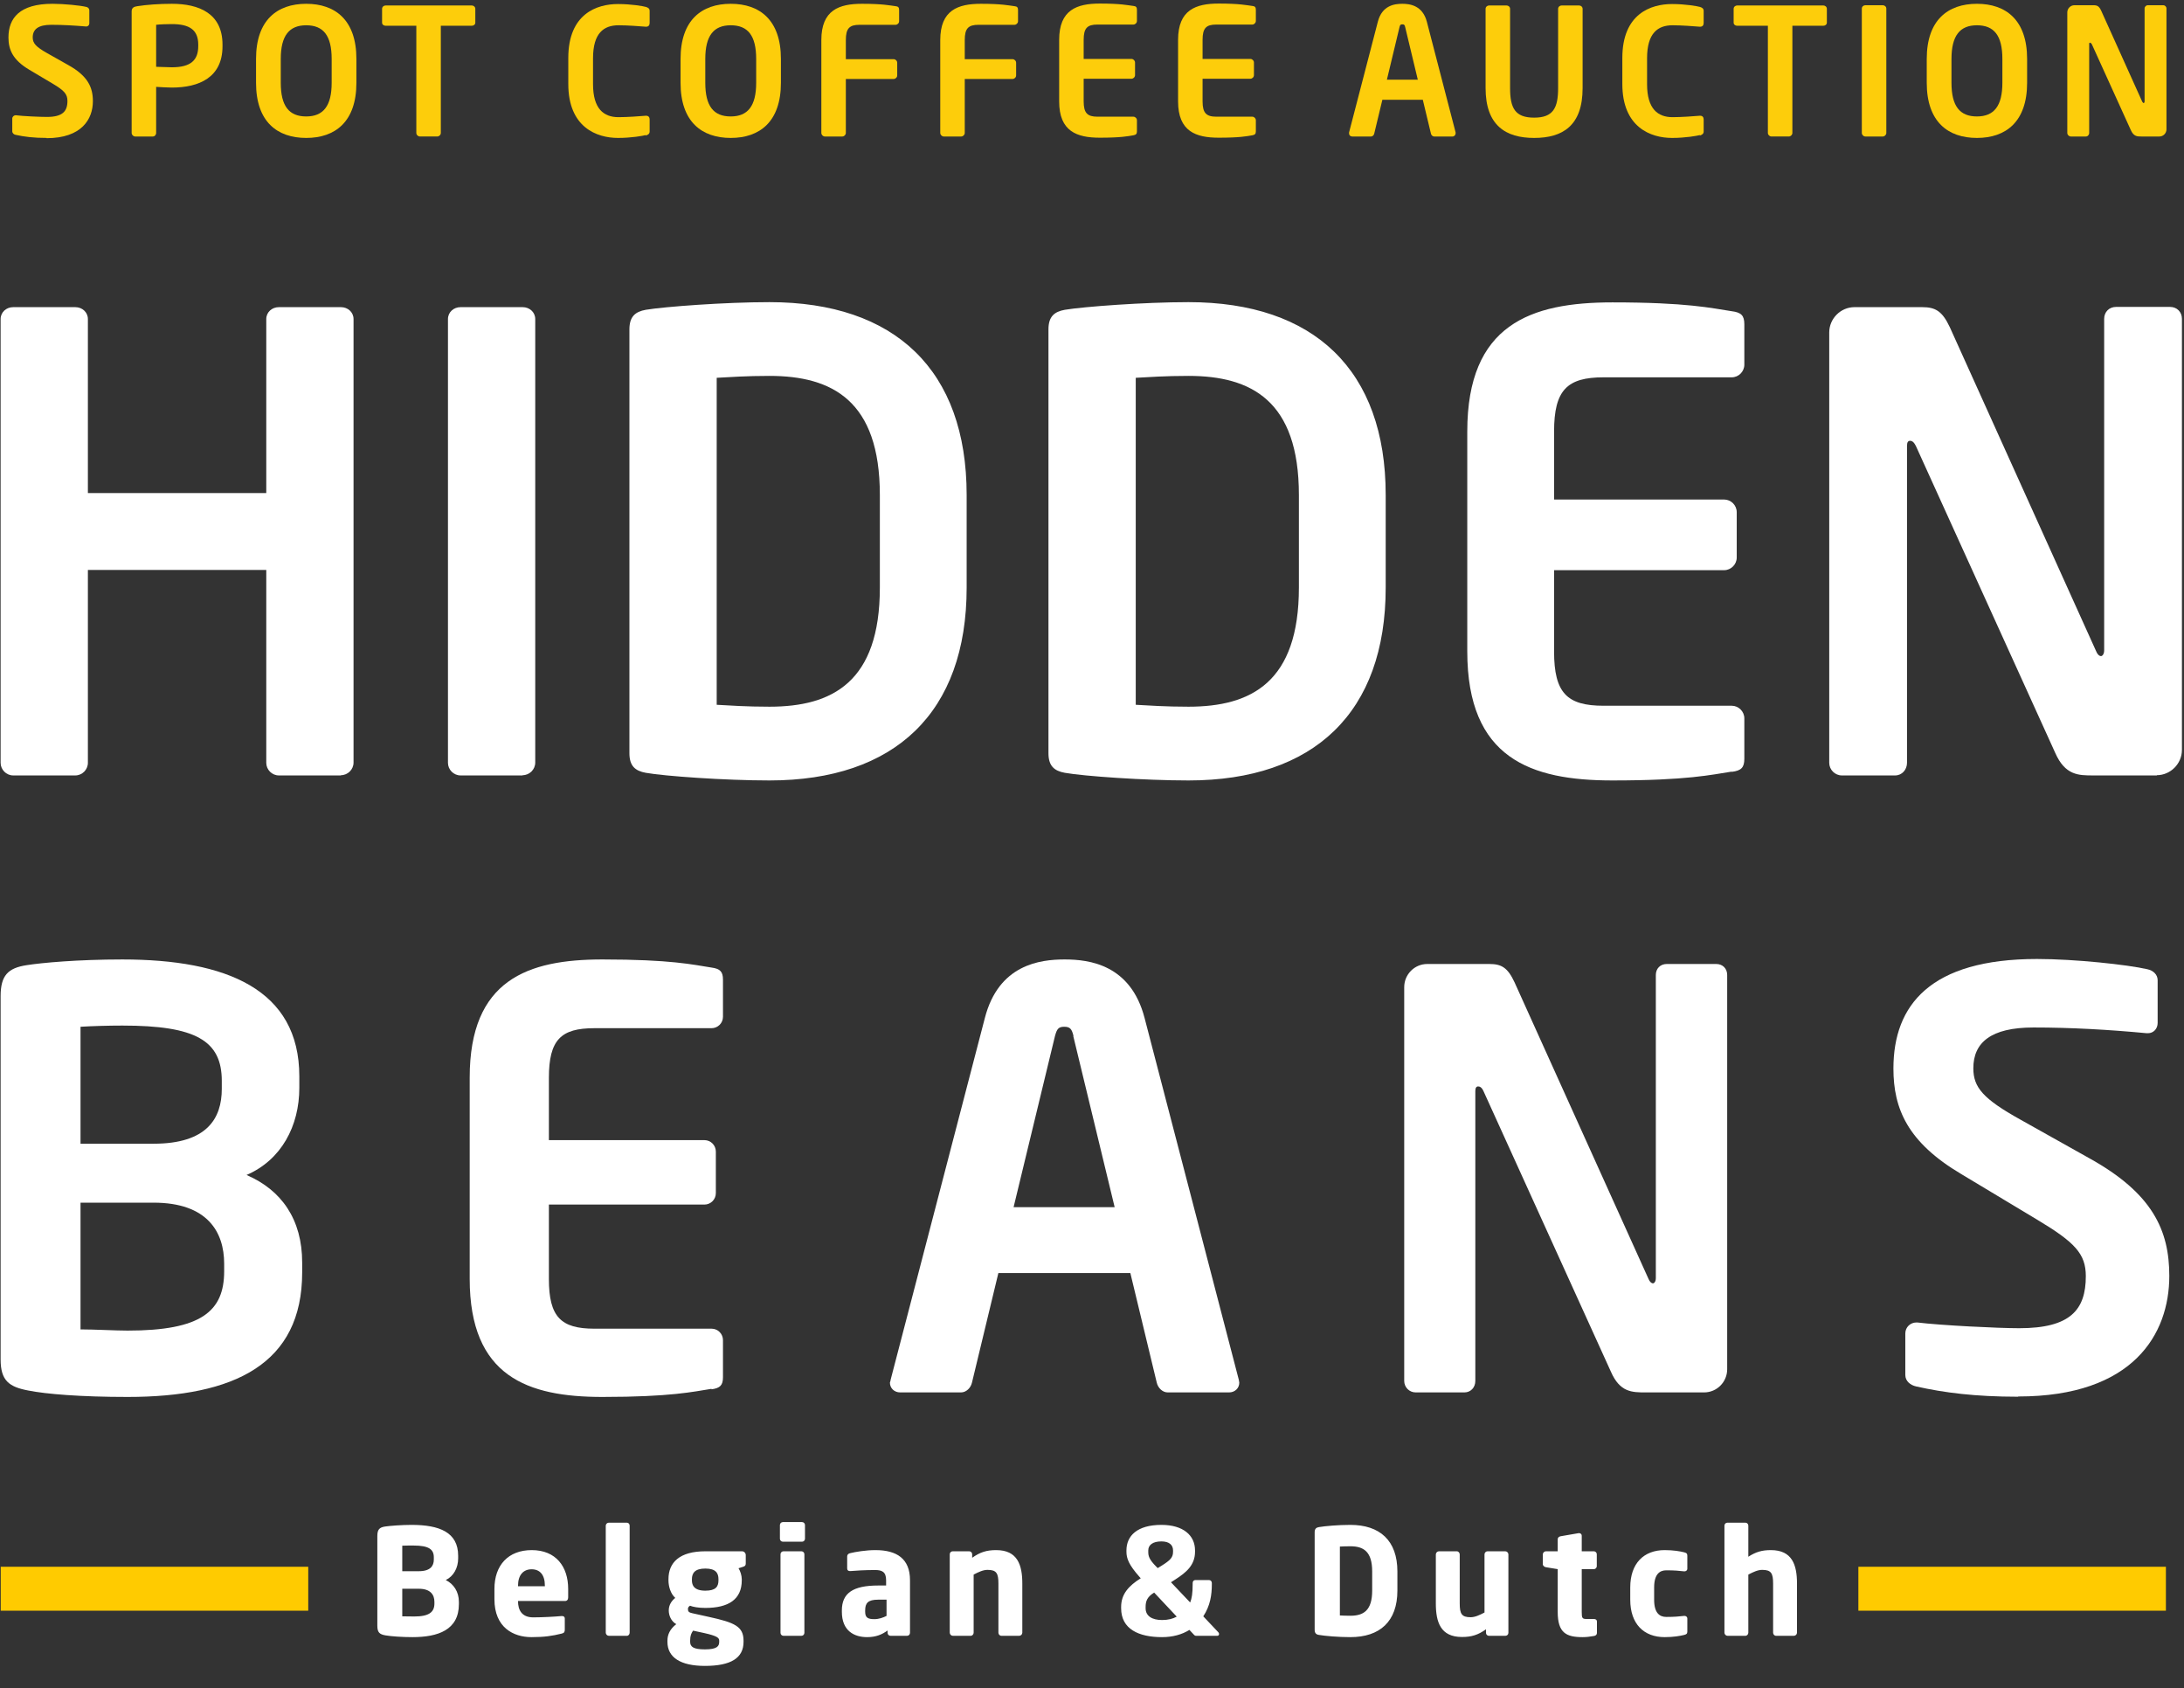
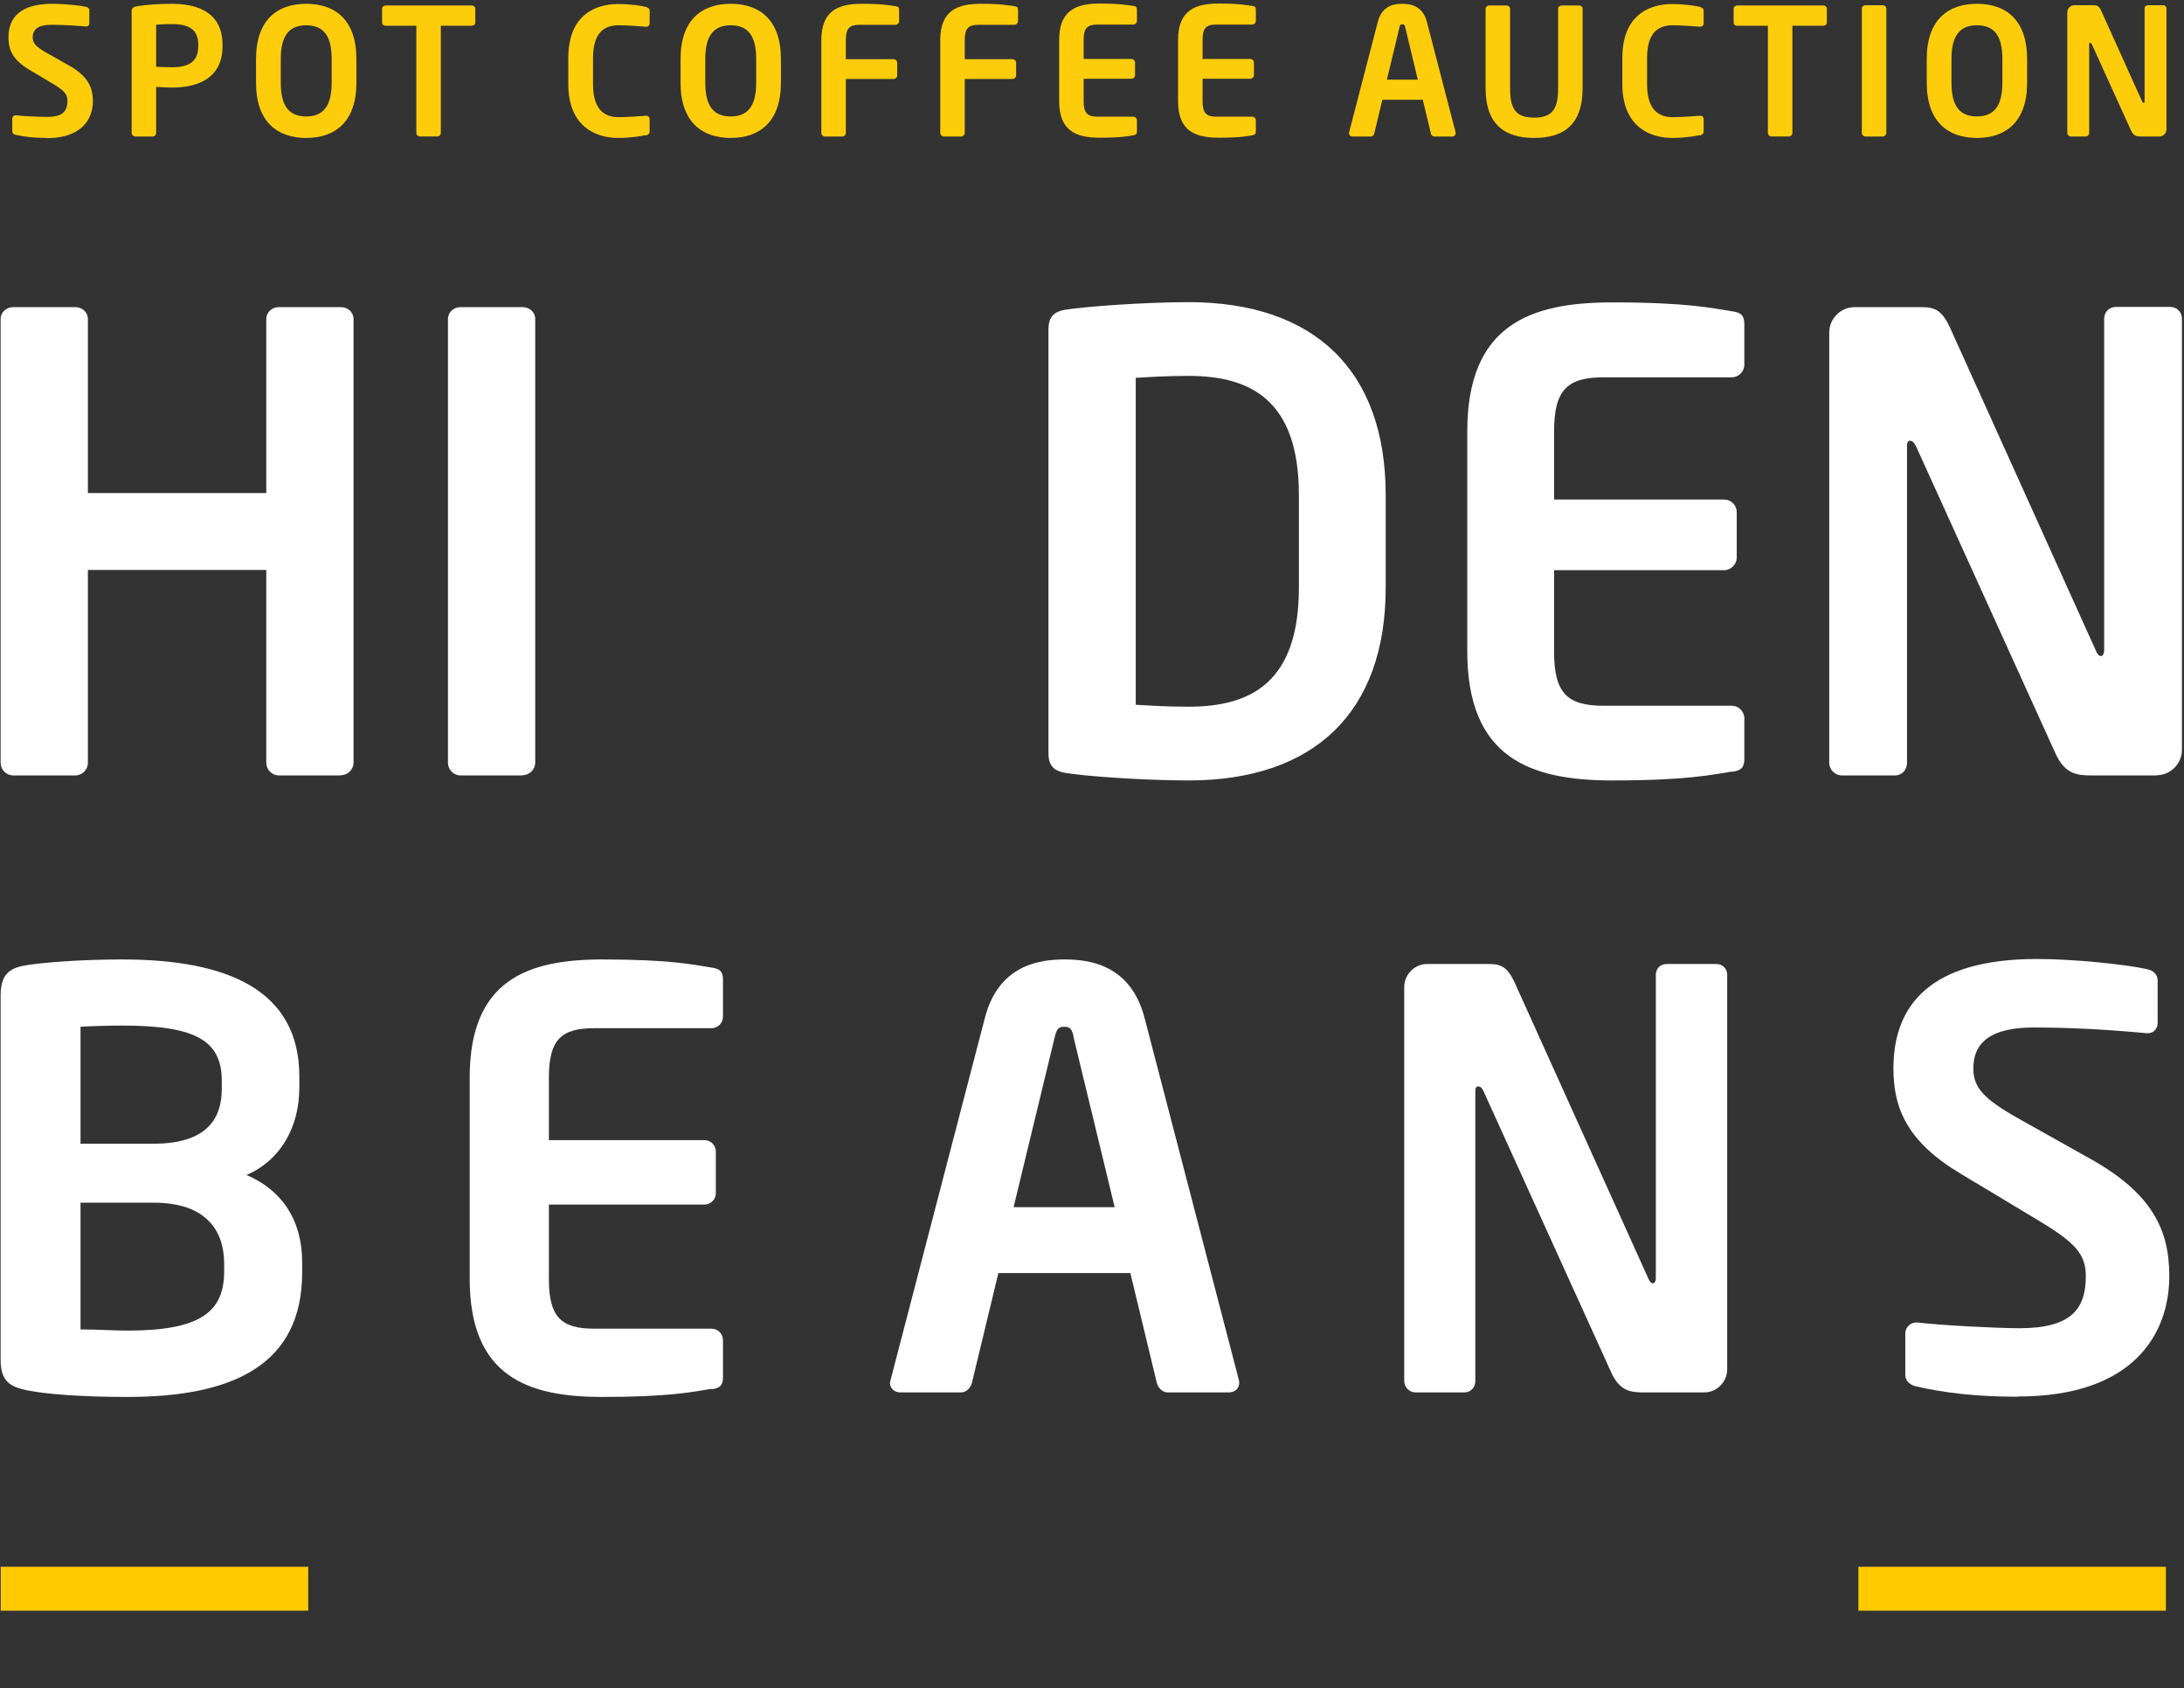
<svg xmlns="http://www.w3.org/2000/svg" width="348" height="269" viewBox="0 0 348 269" fill="none">
  <rect x="0" y="0" width="348" height="269" fill="#333333" stroke="none" />
  <g clip-path="url(#clip0_4215_7462)">
    <path d="M7.449 21.976C5.365 21.976 3.849 21.786 2.485 21.481C2.22 21.443 1.955 21.215 1.955 20.911V18.896C1.955 18.591 2.22 18.363 2.485 18.363H2.523C3.66 18.515 6.464 18.629 7.487 18.629C9.988 18.629 10.746 17.717 10.746 16.082C10.746 14.979 10.216 14.409 8.359 13.306L4.645 11.1C2.03 9.541 1.348 7.906 1.348 5.967C1.348 2.887 3.129 0.605 8.359 0.605C10.216 0.605 12.793 0.871 13.74 1.099C14.005 1.137 14.233 1.366 14.233 1.632V3.723C14.233 3.989 14.043 4.218 13.74 4.218H13.702C11.845 4.065 9.988 3.951 8.169 3.951C6.085 3.951 5.214 4.674 5.214 5.967C5.214 6.879 5.706 7.45 7.525 8.476L10.898 10.378C13.967 12.089 14.801 13.876 14.801 16.12C14.801 18.972 13.02 22.014 7.412 22.014L7.449 21.976Z" fill="#FDCD0B" />
    <path d="M27.382 13.952C26.662 13.952 25.525 13.876 24.881 13.838V21.177C24.881 21.481 24.654 21.748 24.351 21.748H21.547C21.243 21.748 20.978 21.481 20.978 21.177V1.822C20.978 1.252 21.319 1.061 21.887 0.985C23.328 0.757 25.336 0.605 27.382 0.605C31.702 0.605 35.454 2.126 35.454 7.108V7.374C35.454 12.355 31.702 13.952 27.382 13.952ZM31.589 7.108C31.589 4.75 30.186 3.837 27.382 3.837C26.776 3.837 25.374 3.875 24.881 3.951V10.644C25.336 10.644 26.89 10.72 27.382 10.72C30.414 10.72 31.589 9.579 31.589 7.336V7.07V7.108Z" fill="#FDCD0B" />
    <path d="M48.793 21.976C44.17 21.976 40.797 19.39 40.797 13.192V9.389C40.797 3.191 44.17 0.605 48.793 0.605C53.416 0.605 56.789 3.191 56.789 9.389V13.192C56.789 19.39 53.416 21.976 48.793 21.976ZM52.848 9.389C52.848 5.663 51.521 4.027 48.793 4.027C46.065 4.027 44.738 5.701 44.738 9.389V13.192C44.738 16.918 46.065 18.553 48.793 18.553C51.521 18.553 52.848 16.88 52.848 13.192V9.389Z" fill="#FDCD0B" />
    <path d="M75.13 4.103H70.241V21.177C70.241 21.481 69.976 21.747 69.673 21.747H66.907C66.603 21.747 66.338 21.481 66.338 21.177V4.103H61.45C61.147 4.103 60.881 3.913 60.881 3.609V1.404C60.881 1.099 61.147 0.871 61.45 0.871H75.168C75.471 0.871 75.736 1.099 75.736 1.404V3.609C75.736 3.913 75.471 4.103 75.168 4.103H75.13Z" fill="#FDCD0B" />
    <path d="M102.907 21.519C102.49 21.633 100.633 21.976 98.473 21.976C95.1 21.976 90.553 20.302 90.553 13.382V9.237C90.553 2.164 95.138 0.643 98.473 0.643C100.633 0.643 102.49 0.985 102.907 1.099C103.286 1.213 103.513 1.366 103.513 1.746V3.647C103.513 3.989 103.362 4.256 102.945 4.256H102.907C101.922 4.179 100.027 4.027 98.549 4.027C96.2 4.027 94.494 5.282 94.494 9.275V13.42C94.494 17.337 96.2 18.667 98.549 18.667C100.027 18.667 101.959 18.515 102.907 18.439H102.945C103.362 18.439 103.513 18.705 103.513 19.048V20.949C103.513 21.329 103.248 21.481 102.907 21.595V21.519Z" fill="#FDCD0B" />
    <path d="M116.435 21.976C111.812 21.976 108.44 19.39 108.44 13.192V9.389C108.44 3.191 111.812 0.605 116.435 0.605C121.059 0.605 124.431 3.191 124.431 9.389V13.192C124.431 19.39 121.059 21.976 116.435 21.976ZM120.49 9.389C120.49 5.663 119.164 4.027 116.435 4.027C113.707 4.027 112.381 5.701 112.381 9.389V13.192C112.381 16.918 113.707 18.553 116.435 18.553C119.164 18.553 120.49 16.88 120.49 13.192V9.389Z" fill="#FDCD0B" />
    <path d="M142.697 3.951H136.974C135.345 3.951 134.777 4.522 134.777 6.385V9.427H142.393C142.697 9.427 142.962 9.693 142.962 9.998V12.013C142.962 12.317 142.697 12.583 142.393 12.583H134.777V21.177C134.777 21.481 134.511 21.748 134.208 21.748H131.442C131.139 21.748 130.873 21.481 130.873 21.177V6.385C130.873 1.594 133.716 0.605 137.353 0.605C140.688 0.605 141.787 0.871 142.697 0.985C143.113 1.023 143.265 1.175 143.265 1.594V3.381C143.265 3.685 143 3.951 142.697 3.951Z" fill="#FDCD0B" />
    <path d="M161.644 3.951H155.922C154.293 3.951 153.724 4.522 153.724 6.385V9.427H161.341C161.644 9.427 161.909 9.693 161.909 9.998V12.013C161.909 12.317 161.644 12.583 161.341 12.583H153.724V21.177C153.724 21.481 153.459 21.748 153.156 21.748H150.389C150.086 21.748 149.821 21.481 149.821 21.177V6.385C149.821 1.594 152.663 0.605 156.301 0.605C159.636 0.605 160.735 0.871 161.644 0.985C162.061 1.023 162.213 1.175 162.213 1.594V3.381C162.213 3.685 161.947 3.951 161.644 3.951Z" fill="#FDCD0B" />
    <path d="M180.592 21.557C179.682 21.709 178.583 21.938 175.248 21.938C171.61 21.938 168.768 20.949 168.768 16.158V6.347C168.768 1.556 171.61 0.567 175.248 0.567C178.583 0.567 179.682 0.833 180.592 0.947C181.008 0.985 181.16 1.137 181.16 1.556V3.343C181.16 3.647 180.895 3.913 180.592 3.913H174.869C173.24 3.913 172.672 4.484 172.672 6.347V9.389H180.288C180.592 9.389 180.857 9.655 180.857 9.959V11.975C180.857 12.279 180.592 12.545 180.288 12.545H172.672V16.158C172.672 18.021 173.278 18.591 174.869 18.591H180.592C180.895 18.591 181.16 18.858 181.16 19.162V20.949C181.16 21.329 181.008 21.481 180.592 21.557Z" fill="#FDCD0B" />
    <path d="M199.539 21.557C198.63 21.709 197.531 21.938 194.196 21.938C190.558 21.938 187.716 20.949 187.716 16.158V6.347C187.716 1.556 190.558 0.567 194.196 0.567C197.531 0.567 198.63 0.833 199.539 0.947C199.956 0.985 200.108 1.137 200.108 1.556V3.343C200.108 3.647 199.842 3.913 199.539 3.913H193.817C192.187 3.913 191.619 4.484 191.619 6.347V9.389H199.236C199.539 9.389 199.804 9.655 199.804 9.959V11.975C199.804 12.279 199.539 12.545 199.236 12.545H191.619V16.158C191.619 18.021 192.225 18.591 193.817 18.591H199.539C199.842 18.591 200.108 18.858 200.108 19.162V20.949C200.108 21.329 199.956 21.481 199.539 21.557Z" fill="#FDCD0B" />
    <path d="M231.485 21.748H228.529C228.263 21.748 228.036 21.519 227.998 21.253L226.71 15.892H220.268L218.979 21.253C218.941 21.519 218.714 21.748 218.449 21.748H215.455C215.19 21.748 214.962 21.557 214.962 21.253C214.962 21.253 214.962 21.177 214.962 21.101L219.548 3.457C220.23 0.833 222.238 0.605 223.451 0.605C224.663 0.605 226.672 0.871 227.354 3.457L231.939 21.101C231.939 21.101 231.939 21.215 231.939 21.253C231.939 21.519 231.712 21.748 231.447 21.748H231.485ZM223.906 4.332C223.83 3.989 223.754 3.875 223.451 3.875C223.148 3.875 223.072 3.989 222.996 4.332L220.988 12.697H225.914L223.906 4.332Z" fill="#FDCD0B" />
    <path d="M244.445 21.976C239.935 21.976 236.714 19.998 236.714 14.028V1.404C236.714 1.099 236.979 0.871 237.283 0.871H240.049C240.352 0.871 240.617 1.099 240.617 1.404V14.028C240.617 17.222 241.413 18.743 244.445 18.743C247.476 18.743 248.272 17.222 248.272 14.028V1.404C248.272 1.099 248.537 0.871 248.84 0.871H251.607C251.91 0.871 252.175 1.099 252.175 1.404V14.028C252.175 20.036 248.992 21.976 244.445 21.976Z" fill="#FDCD0B" />
    <path d="M270.857 21.519C270.441 21.633 268.584 21.976 266.424 21.976C263.051 21.976 258.504 20.302 258.504 13.382V9.237C258.504 2.164 263.089 0.643 266.424 0.643C268.584 0.643 270.441 0.985 270.857 1.099C271.236 1.213 271.464 1.366 271.464 1.746V3.647C271.464 3.989 271.312 4.256 270.895 4.256H270.857C269.872 4.179 267.977 4.027 266.499 4.027C264.15 4.027 262.445 5.282 262.445 9.275V13.42C262.445 17.337 264.15 18.667 266.499 18.667C267.977 18.667 269.91 18.515 270.857 18.439H270.895C271.312 18.439 271.464 18.705 271.464 19.048V20.949C271.464 21.329 271.198 21.481 270.857 21.595V21.519Z" fill="#FDCD0B" />
    <path d="M290.487 4.103H285.599V21.177C285.599 21.481 285.333 21.747 285.03 21.747H282.264C281.961 21.747 281.695 21.481 281.695 21.177V4.103H276.807C276.504 4.103 276.239 3.913 276.239 3.609V1.404C276.239 1.099 276.504 0.871 276.807 0.871H290.525C290.828 0.871 291.093 1.099 291.093 1.404V3.609C291.093 3.913 290.828 4.103 290.525 4.103H290.487Z" fill="#FDCD0B" />
    <path d="M299.999 21.748H297.232C296.929 21.748 296.664 21.481 296.664 21.177V1.366C296.664 1.061 296.929 0.833 297.232 0.833H299.999C300.302 0.833 300.567 1.061 300.567 1.366V21.177C300.567 21.481 300.302 21.748 299.999 21.748Z" fill="#FDCD0B" />
    <path d="M315.005 21.976C310.382 21.976 307.009 19.39 307.009 13.192V9.389C307.009 3.191 310.382 0.605 315.005 0.605C319.628 0.605 323.001 3.191 323.001 9.389V13.192C323.001 19.39 319.628 21.976 315.005 21.976ZM319.06 9.389C319.06 5.663 317.734 4.027 315.005 4.027C312.277 4.027 310.95 5.701 310.95 9.389V13.192C310.95 16.918 312.277 18.553 315.005 18.553C317.734 18.553 319.06 16.88 319.06 13.192V9.389Z" fill="#FDCD0B" />
    <path d="M344.071 21.748H341.228C340.546 21.748 339.978 21.748 339.523 20.721L333.308 7.031C333.308 7.031 333.157 6.803 333.043 6.803C332.929 6.803 332.891 6.841 332.891 7.031V21.177C332.891 21.481 332.664 21.748 332.361 21.748H329.974C329.67 21.748 329.405 21.481 329.405 21.177V1.974C329.405 1.366 329.898 0.833 330.542 0.833H333.574C334.18 0.833 334.483 0.985 334.824 1.746L341.342 16.196C341.342 16.196 341.494 16.424 341.569 16.424C341.607 16.424 341.721 16.348 341.721 16.158V1.366C341.721 1.061 341.948 0.833 342.252 0.833H344.677C344.98 0.833 345.207 1.061 345.207 1.366V20.607C345.207 21.215 344.715 21.748 344.071 21.748Z" fill="#FDCD0B" />
  </g>
  <path d="M54.326 123.543H44.435C43.336 123.543 42.427 122.631 42.427 121.528V90.803H14.005V121.528C14.005 122.631 13.096 123.543 11.997 123.543H2.106C1.007 123.543 0.098 122.631 0.098 121.528V50.838C0.098 49.735 1.007 48.936 2.106 48.936H11.997C13.096 48.936 14.005 49.735 14.005 50.838V78.559H42.427V50.838C42.427 49.735 43.336 48.936 44.435 48.936H54.326C55.425 48.936 56.334 49.735 56.334 50.838V121.49C56.334 122.593 55.425 123.505 54.326 123.505V123.543Z" fill="white" />
  <path d="M83.277 123.543H73.387C72.288 123.543 71.378 122.631 71.378 121.528V50.838C71.378 49.735 72.288 48.936 73.387 48.936H83.277C84.376 48.936 85.286 49.735 85.286 50.838V121.49C85.286 122.593 84.376 123.505 83.277 123.505V123.543Z" fill="white" />
-   <path d="M122.612 124.342C115.526 124.342 105.901 123.658 102.907 123.125C101.202 122.821 100.292 122.022 100.292 120.007V52.473C100.292 50.457 101.202 49.659 102.907 49.355C105.901 48.86 115.526 48.138 122.612 48.138C142.621 48.138 154.027 58.975 154.027 78.863V93.617C154.027 113.505 142.621 124.342 122.612 124.342ZM140.196 78.863C140.196 63.804 132.579 59.888 122.612 59.888C118.899 59.888 116.322 60.078 114.2 60.192V112.288C116.284 112.402 118.899 112.592 122.612 112.592C132.617 112.592 140.196 108.675 140.196 93.617V78.863Z" fill="white" />
  <path d="M189.383 124.342C182.297 124.342 172.672 123.658 169.678 123.125C167.973 122.821 167.063 122.022 167.063 120.007V52.473C167.063 50.457 167.973 49.659 169.678 49.355C172.672 48.86 182.297 48.138 189.383 48.138C209.392 48.138 220.798 58.975 220.798 78.863V93.617C220.798 113.505 209.392 124.342 189.383 124.342ZM206.967 78.863C206.967 63.804 199.35 59.888 189.383 59.888C185.67 59.888 183.093 60.078 180.971 60.192V112.288C183.055 112.402 185.67 112.592 189.383 112.592C199.388 112.592 206.967 108.675 206.967 93.617V78.863Z" fill="white" />
  <path d="M275.935 122.935C272.714 123.429 268.849 124.342 256.912 124.342C243.914 124.342 233.796 120.844 233.796 103.77V68.748C233.796 51.674 243.914 48.176 256.912 48.176C268.811 48.176 272.714 49.089 275.935 49.583C277.451 49.773 277.944 50.267 277.944 51.674V58.101C277.944 59.203 277.034 60.116 275.935 60.116H255.51C249.712 60.116 247.628 62.132 247.628 68.748V79.585H274.723C275.822 79.585 276.731 80.498 276.731 81.601V88.826C276.731 89.928 275.822 90.841 274.723 90.841H247.628V103.808C247.628 110.425 249.712 112.44 255.51 112.44H275.935C277.034 112.44 277.944 113.353 277.944 114.455V120.882C277.944 122.289 277.451 122.783 275.935 122.973V122.935Z" fill="white" />
  <path d="M343.692 123.543H333.574C331.186 123.543 329.064 123.543 327.473 119.931L305.266 71.029C304.963 70.421 304.66 70.231 304.357 70.231C304.053 70.231 303.864 70.421 303.864 71.029V121.528C303.864 122.631 303.068 123.543 301.969 123.543H293.481C292.382 123.543 291.472 122.631 291.472 121.528V52.967C291.472 50.762 293.291 48.936 295.489 48.936H306.289C308.373 48.936 309.472 49.545 310.685 52.13L333.99 103.732C334.18 104.226 334.483 104.53 334.786 104.53C334.976 104.53 335.279 104.226 335.279 103.618V50.8C335.279 49.697 336.075 48.898 337.174 48.898H345.776C346.875 48.898 347.671 49.697 347.671 50.8V119.475C347.671 121.68 345.852 123.505 343.654 123.505L343.692 123.543Z" fill="white" />
  <path d="M20.334 222.563C12.906 222.563 7.336 222.107 4.494 221.537C1.462 220.966 0.098 219.978 0.098 216.593V158.718C0.098 155.409 1.273 154.231 4.228 153.774C6.616 153.394 12.376 152.862 19.5 152.862C36.06 152.862 47.694 157.615 47.694 171.494V173.32C47.694 179.366 44.852 184.804 39.281 187.199C44.852 189.595 48.149 194.272 48.149 201.155V202.714C48.149 217.316 37.349 222.563 20.334 222.563ZM35.34 172.217C35.34 165.791 31.21 163.395 19.5 163.395C17.302 163.395 14.725 163.471 12.831 163.585V182.218H24.464C32.991 182.218 35.34 178.187 35.34 173.472V172.179V172.217ZM35.719 201.345C35.719 196.287 33.066 191.61 24.464 191.61H12.831V211.802C15.028 211.802 18.401 211.992 20.334 211.992C32.043 211.992 35.719 208.95 35.719 202.524V201.345Z" fill="white" />
  <path d="M113.381 221.27C110.463 221.727 106.901 222.563 95.988 222.563C84.088 222.563 74.842 219.331 74.842 203.74V171.684C74.842 156.094 84.088 152.861 95.988 152.861C106.901 152.861 110.463 153.698 113.381 154.154C114.746 154.344 115.2 154.801 115.2 156.094V161.988C115.2 163.014 114.367 163.813 113.381 163.813H94.699C89.394 163.813 87.461 165.638 87.461 171.722V181.647H112.245C113.268 181.647 114.063 182.484 114.063 183.472V190.089C114.063 191.116 113.23 191.914 112.245 191.914H87.461V203.778C87.461 209.824 89.394 211.688 94.699 211.688H113.381C114.405 211.688 115.2 212.524 115.2 213.513V219.407C115.2 220.7 114.746 221.156 113.381 221.346V221.27Z" fill="white" />
  <path d="M195.762 221.841H186.061C185.228 221.841 184.508 221.118 184.318 220.282L180.112 202.828H159.08L154.874 220.282C154.684 221.118 153.964 221.841 153.131 221.841H143.43C142.52 221.841 141.8 221.194 141.8 220.282C141.8 220.206 141.914 220.015 141.914 219.825L156.92 162.216C159.118 153.66 165.712 152.861 169.653 152.861C173.594 152.861 180.188 153.698 182.386 162.216L197.392 219.825C197.392 219.825 197.468 220.206 197.468 220.282C197.468 221.194 196.748 221.841 195.838 221.841H195.762ZM171.055 165.068C170.79 163.965 170.524 163.585 169.577 163.585C168.63 163.585 168.402 163.965 168.099 165.068L161.505 192.332H177.611L171.017 165.068H171.055Z" fill="white" />
  <path d="M271.496 221.841H262.25C260.052 221.841 258.119 221.841 256.679 218.532L236.368 173.814C236.102 173.243 235.799 173.091 235.534 173.091C235.269 173.091 235.079 173.281 235.079 173.814V220.015C235.079 221.042 234.359 221.841 233.336 221.841H225.567C224.544 221.841 223.749 221.004 223.749 220.015V157.273C223.749 155.257 225.378 153.584 227.424 153.584H237.315C239.248 153.584 240.233 154.154 241.332 156.512L262.667 203.74C262.856 204.197 263.121 204.463 263.387 204.463C263.576 204.463 263.841 204.197 263.841 203.626V155.333C263.841 154.306 264.561 153.584 265.585 153.584H273.467C274.49 153.584 275.21 154.306 275.21 155.333V218.152C275.21 220.168 273.58 221.841 271.534 221.841H271.496Z" fill="white" />
  <path d="M321.556 222.527C314.697 222.527 309.733 221.88 305.337 220.892C304.428 220.702 303.594 220.055 303.594 219.066V212.45C303.594 211.423 304.428 210.701 305.337 210.701H305.527C309.203 211.157 318.335 211.613 321.746 211.613C329.893 211.613 332.356 208.685 332.356 203.324C332.356 199.749 330.613 197.924 324.588 194.312L312.5 187.049C303.973 181.991 301.699 176.667 301.699 170.241C301.699 160.126 307.573 152.787 324.588 152.787C330.613 152.787 339.064 153.7 342.171 154.422C343.081 154.612 343.801 155.259 343.801 156.171V162.978C343.801 163.891 343.157 164.613 342.247 164.613H342.058C336.032 164.043 329.969 163.701 324.02 163.701C317.236 163.701 314.432 166.096 314.432 170.203C314.432 173.245 315.986 175.07 321.935 178.379L332.925 184.539C343.005 190.129 345.658 196.023 345.658 203.286C345.658 212.564 339.898 222.489 321.594 222.489L321.556 222.527Z" fill="white" />
-   <path d="M73.121 255.566C73.121 259.702 69.784 260.83 65.718 260.83C64.167 260.83 62.334 260.713 61.418 260.548C60.478 260.384 60.125 260.078 60.125 259.021V244.733C60.125 243.675 60.454 243.346 61.371 243.205C62.17 243.088 64.073 242.947 65.577 242.947C70.019 242.947 73.003 244.122 73.003 247.858V248.281C73.003 249.809 72.275 251.125 71.029 251.736C72.275 252.347 73.121 253.592 73.121 255.214V255.566ZM69.126 248.469V248.117C69.126 246.824 68.303 246.237 65.883 246.237C65.507 246.237 64.426 246.237 64.097 246.26V250.326H66.729C68.585 250.326 69.126 249.48 69.126 248.469ZM69.22 255.472V255.214C69.22 254.086 68.609 253.122 66.729 253.122H64.097V257.517C64.473 257.517 65.695 257.54 66.024 257.54C68.444 257.54 69.22 256.788 69.22 255.472ZM90.533 254.509C90.533 254.861 90.345 255.073 90.04 255.073H82.543V255.12C82.543 256.459 83.107 257.681 84.963 257.681C86.444 257.681 88.535 257.564 89.475 257.47C89.499 257.47 89.522 257.47 89.546 257.47C89.805 257.47 89.993 257.587 89.993 257.846V259.632C89.993 260.008 89.898 260.172 89.499 260.266C87.995 260.642 86.726 260.83 84.681 260.83C81.838 260.83 78.783 259.326 78.783 254.791V253.146C78.783 249.362 80.992 246.965 84.728 246.965C88.582 246.965 90.533 249.597 90.533 253.146V254.509ZM86.82 252.723V252.629C86.82 250.89 86.021 250.02 84.705 250.02C83.412 250.02 82.543 250.913 82.543 252.629V252.723H86.82ZM100.329 260.125C100.329 260.384 100.141 260.619 99.882 260.619H97.015C96.757 260.619 96.522 260.384 96.522 260.125V243.064C96.522 242.806 96.757 242.594 97.015 242.594H99.882C100.141 242.594 100.329 242.806 100.329 243.064V260.125ZM118.829 249.104C118.829 249.433 118.688 249.527 118.406 249.621L117.677 249.856C117.959 250.279 118.194 251.031 118.194 251.595V251.783C118.194 254.838 116.056 256.177 112.39 256.177C111.285 256.177 110.416 256.013 109.946 255.825C109.687 255.989 109.617 256.154 109.617 256.365C109.617 256.741 109.758 256.906 110.322 257.023L112.977 257.611C117.066 258.504 118.476 259.138 118.476 261.394V261.582C118.476 264.167 116.455 265.413 112.319 265.413C108.418 265.413 106.35 264.05 106.35 261.582V261.394C106.35 260.431 106.75 259.538 107.76 258.762C106.914 258.292 106.562 257.352 106.562 256.577C106.562 255.707 107.008 255.049 107.596 254.579C106.844 253.921 106.515 252.723 106.515 251.783V251.595C106.515 248.939 108.277 247.153 112.39 247.153H118.241C118.57 247.153 118.829 247.435 118.829 247.764V249.104ZM114.481 251.783V251.595C114.481 250.631 114.058 249.903 112.39 249.903C110.721 249.903 110.251 250.631 110.251 251.595V251.783C110.251 252.582 110.604 253.428 112.39 253.428C114.035 253.428 114.481 252.793 114.481 251.783ZM114.599 261.582V261.394C114.599 260.948 114.293 260.642 112.178 260.172L110.439 259.796C110.157 260.196 109.969 260.572 109.969 261.394V261.582C109.969 262.381 110.51 262.781 112.319 262.781C114.246 262.781 114.599 262.287 114.599 261.582ZM128.267 245.156C128.267 245.414 128.056 245.626 127.797 245.626H124.742C124.484 245.626 124.272 245.414 124.272 245.156V242.97C124.272 242.712 124.484 242.5 124.742 242.5H127.797C128.056 242.5 128.267 242.712 128.267 242.97V245.156ZM128.173 260.149C128.173 260.407 127.962 260.619 127.703 260.619H124.836C124.578 260.619 124.366 260.407 124.366 260.149V247.623C124.366 247.365 124.578 247.153 124.836 247.153H127.703C127.962 247.153 128.173 247.365 128.173 247.623V260.149ZM145 260.149C145 260.407 144.788 260.619 144.53 260.619H141.898C141.639 260.619 141.428 260.407 141.428 260.149V259.773C140.511 260.431 139.571 260.83 138.161 260.83C136.117 260.83 134.143 259.843 134.143 256.788V256.577C134.143 253.827 135.905 252.605 139.924 252.605H141.193V251.759C141.193 250.42 140.535 250.138 139.43 250.138C137.926 250.138 136.258 250.232 135.529 250.302H135.412C135.177 250.302 134.989 250.185 134.989 249.879V247.976C134.989 247.717 135.153 247.529 135.435 247.459C136.305 247.247 137.95 246.965 139.501 246.965C142.885 246.965 145 248.328 145 251.759V260.149ZM141.263 257.446V254.861H139.924C138.279 254.861 137.856 255.425 137.856 256.577V256.788C137.856 257.775 138.349 257.963 139.336 257.963C140.041 257.963 140.699 257.728 141.263 257.446ZM162.896 260.125C162.896 260.384 162.661 260.619 162.402 260.619H159.559C159.3 260.619 159.089 260.384 159.089 260.125V252.3C159.089 250.655 158.783 250.114 157.35 250.114C156.668 250.114 155.94 250.443 155.141 250.866V260.125C155.141 260.384 154.929 260.619 154.671 260.619H151.827C151.569 260.619 151.334 260.384 151.334 260.125V247.623C151.334 247.365 151.545 247.153 151.804 247.153H154.436C154.694 247.153 154.906 247.365 154.906 247.623V248.187C156.198 247.271 157.232 246.965 158.736 246.965C162.144 246.965 162.896 249.339 162.896 252.3V260.125ZM194.246 260.337C194.246 260.501 194.129 260.619 193.964 260.619H190.627C190.439 260.619 190.392 260.595 190.228 260.431L189.523 259.679C188.348 260.407 186.891 260.83 185.152 260.83C181.462 260.83 178.642 259.561 178.642 256.224V256.013C178.642 253.992 179.841 252.652 181.768 251.454L181.58 251.242C179.864 249.315 179.488 248.281 179.488 247.224V247.012C179.488 244.709 181.18 242.947 185.058 242.947C188.536 242.947 190.416 244.615 190.416 247.012V247.224C190.416 249.386 188.982 250.537 187.314 251.618L186.585 252.088L189.64 255.308C189.899 254.697 190.04 253.851 190.04 252.394V252.206C190.04 251.947 190.204 251.736 190.463 251.736H192.648C192.907 251.736 193.095 251.947 193.095 252.206V252.394C193.095 254.133 192.836 255.825 191.732 257.517L194.129 260.055C194.223 260.149 194.246 260.243 194.246 260.337ZM186.914 247.224V247.012C186.914 246.143 186.303 245.579 185.058 245.579C183.695 245.579 182.966 246.143 182.966 247.012V247.224C182.966 247.882 183.06 248.422 184.282 249.644L184.47 249.832L185.081 249.456C186.515 248.563 186.914 248.117 186.914 247.224ZM187.502 257.564L183.906 253.733C182.778 254.415 182.543 255.12 182.543 256.013V256.224C182.543 257.47 183.577 258.104 185.152 258.104C186.115 258.104 186.867 257.916 187.502 257.564ZM222.662 253.404C222.662 258.363 219.842 260.83 215.166 260.83C213.215 260.83 211.124 260.642 210.16 260.478C209.714 260.407 209.479 260.196 209.479 259.655V244.122C209.479 243.581 209.714 243.37 210.16 243.299C211.124 243.135 213.215 242.947 215.166 242.947C219.842 242.947 222.662 245.414 222.662 250.373V253.404ZM218.644 253.404V250.373C218.644 247.2 217.281 246.354 215.166 246.354C214.578 246.354 213.826 246.378 213.497 246.401V257.376C213.826 257.399 214.578 257.423 215.166 257.423C217.281 257.423 218.644 256.577 218.644 253.404ZM240.349 260.149C240.349 260.407 240.138 260.619 239.879 260.619H237.247C236.989 260.619 236.777 260.407 236.777 260.149V259.585C235.485 260.501 234.451 260.807 232.947 260.807C229.539 260.807 228.787 258.433 228.787 255.472V247.647C228.787 247.388 229.022 247.153 229.281 247.153H232.124C232.383 247.153 232.594 247.388 232.594 247.647V255.472C232.594 257.117 232.9 257.658 234.333 257.658C235.015 257.658 235.743 257.329 236.542 256.906V247.647C236.542 247.388 236.754 247.153 237.012 247.153H239.856C240.114 247.153 240.349 247.388 240.349 247.647V260.149ZM254.457 260.172C254.457 260.407 254.292 260.595 254.01 260.642C253.305 260.76 252.835 260.83 252.154 260.83C249.569 260.83 248.206 260.149 248.206 256.812V249.997L246.326 249.691C246.067 249.644 245.832 249.456 245.832 249.198V247.647C245.832 247.388 246.067 247.153 246.326 247.153H248.206V245.226C248.206 244.968 248.417 244.803 248.676 244.756L251.543 244.263C251.566 244.263 251.59 244.263 251.613 244.263C251.848 244.263 252.036 244.427 252.036 244.662V247.153H253.963C254.222 247.153 254.433 247.365 254.433 247.623V249.527C254.433 249.785 254.222 249.997 253.963 249.997H252.036V256.835C252.036 257.775 252.107 257.94 252.812 257.94H253.963C254.269 257.94 254.457 258.081 254.457 258.339V260.172ZM268.86 259.937C268.86 260.29 268.719 260.384 268.366 260.478C267.708 260.642 266.651 260.83 265.241 260.83C261.927 260.83 259.765 258.715 259.765 254.885V252.911C259.765 249.08 261.927 246.965 265.241 246.965C266.651 246.965 267.708 247.153 268.366 247.318C268.719 247.412 268.86 247.506 268.86 247.858V249.95C268.86 250.185 268.648 250.349 268.413 250.349C268.413 250.349 268.39 250.349 268.366 250.349C267.497 250.255 266.839 250.185 265.499 250.185C264.442 250.185 263.572 250.819 263.572 252.911V254.885C263.572 256.976 264.442 257.611 265.499 257.611C266.839 257.611 267.497 257.54 268.366 257.446C268.39 257.446 268.413 257.446 268.413 257.446C268.648 257.446 268.86 257.611 268.86 257.846V259.937ZM286.335 260.125C286.335 260.384 286.1 260.619 285.841 260.619H282.998C282.739 260.619 282.528 260.384 282.528 260.125V252.3C282.528 250.655 282.222 250.114 280.789 250.114C280.107 250.114 279.379 250.443 278.58 250.866V260.125C278.58 260.384 278.368 260.619 278.11 260.619H275.266C275.008 260.619 274.773 260.384 274.773 260.125V243.064C274.773 242.806 274.984 242.594 275.243 242.594H278.11C278.368 242.594 278.58 242.806 278.58 243.064V248.023C279.778 247.247 280.765 246.965 282.175 246.965C285.583 246.965 286.335 249.339 286.335 252.3V260.125Z" fill="white" />
  <rect x="296.116" y="249.619" width="49" height="7" fill="#FFCB00" />
  <rect x="0.116" y="249.619" width="49" height="7" fill="#FFCB00" />
  <defs>
    <clipPath id="clip0_4215_7462">
      <rect width="345" height="23" fill="white" transform="translate(1)" />
    </clipPath>
  </defs>
</svg>